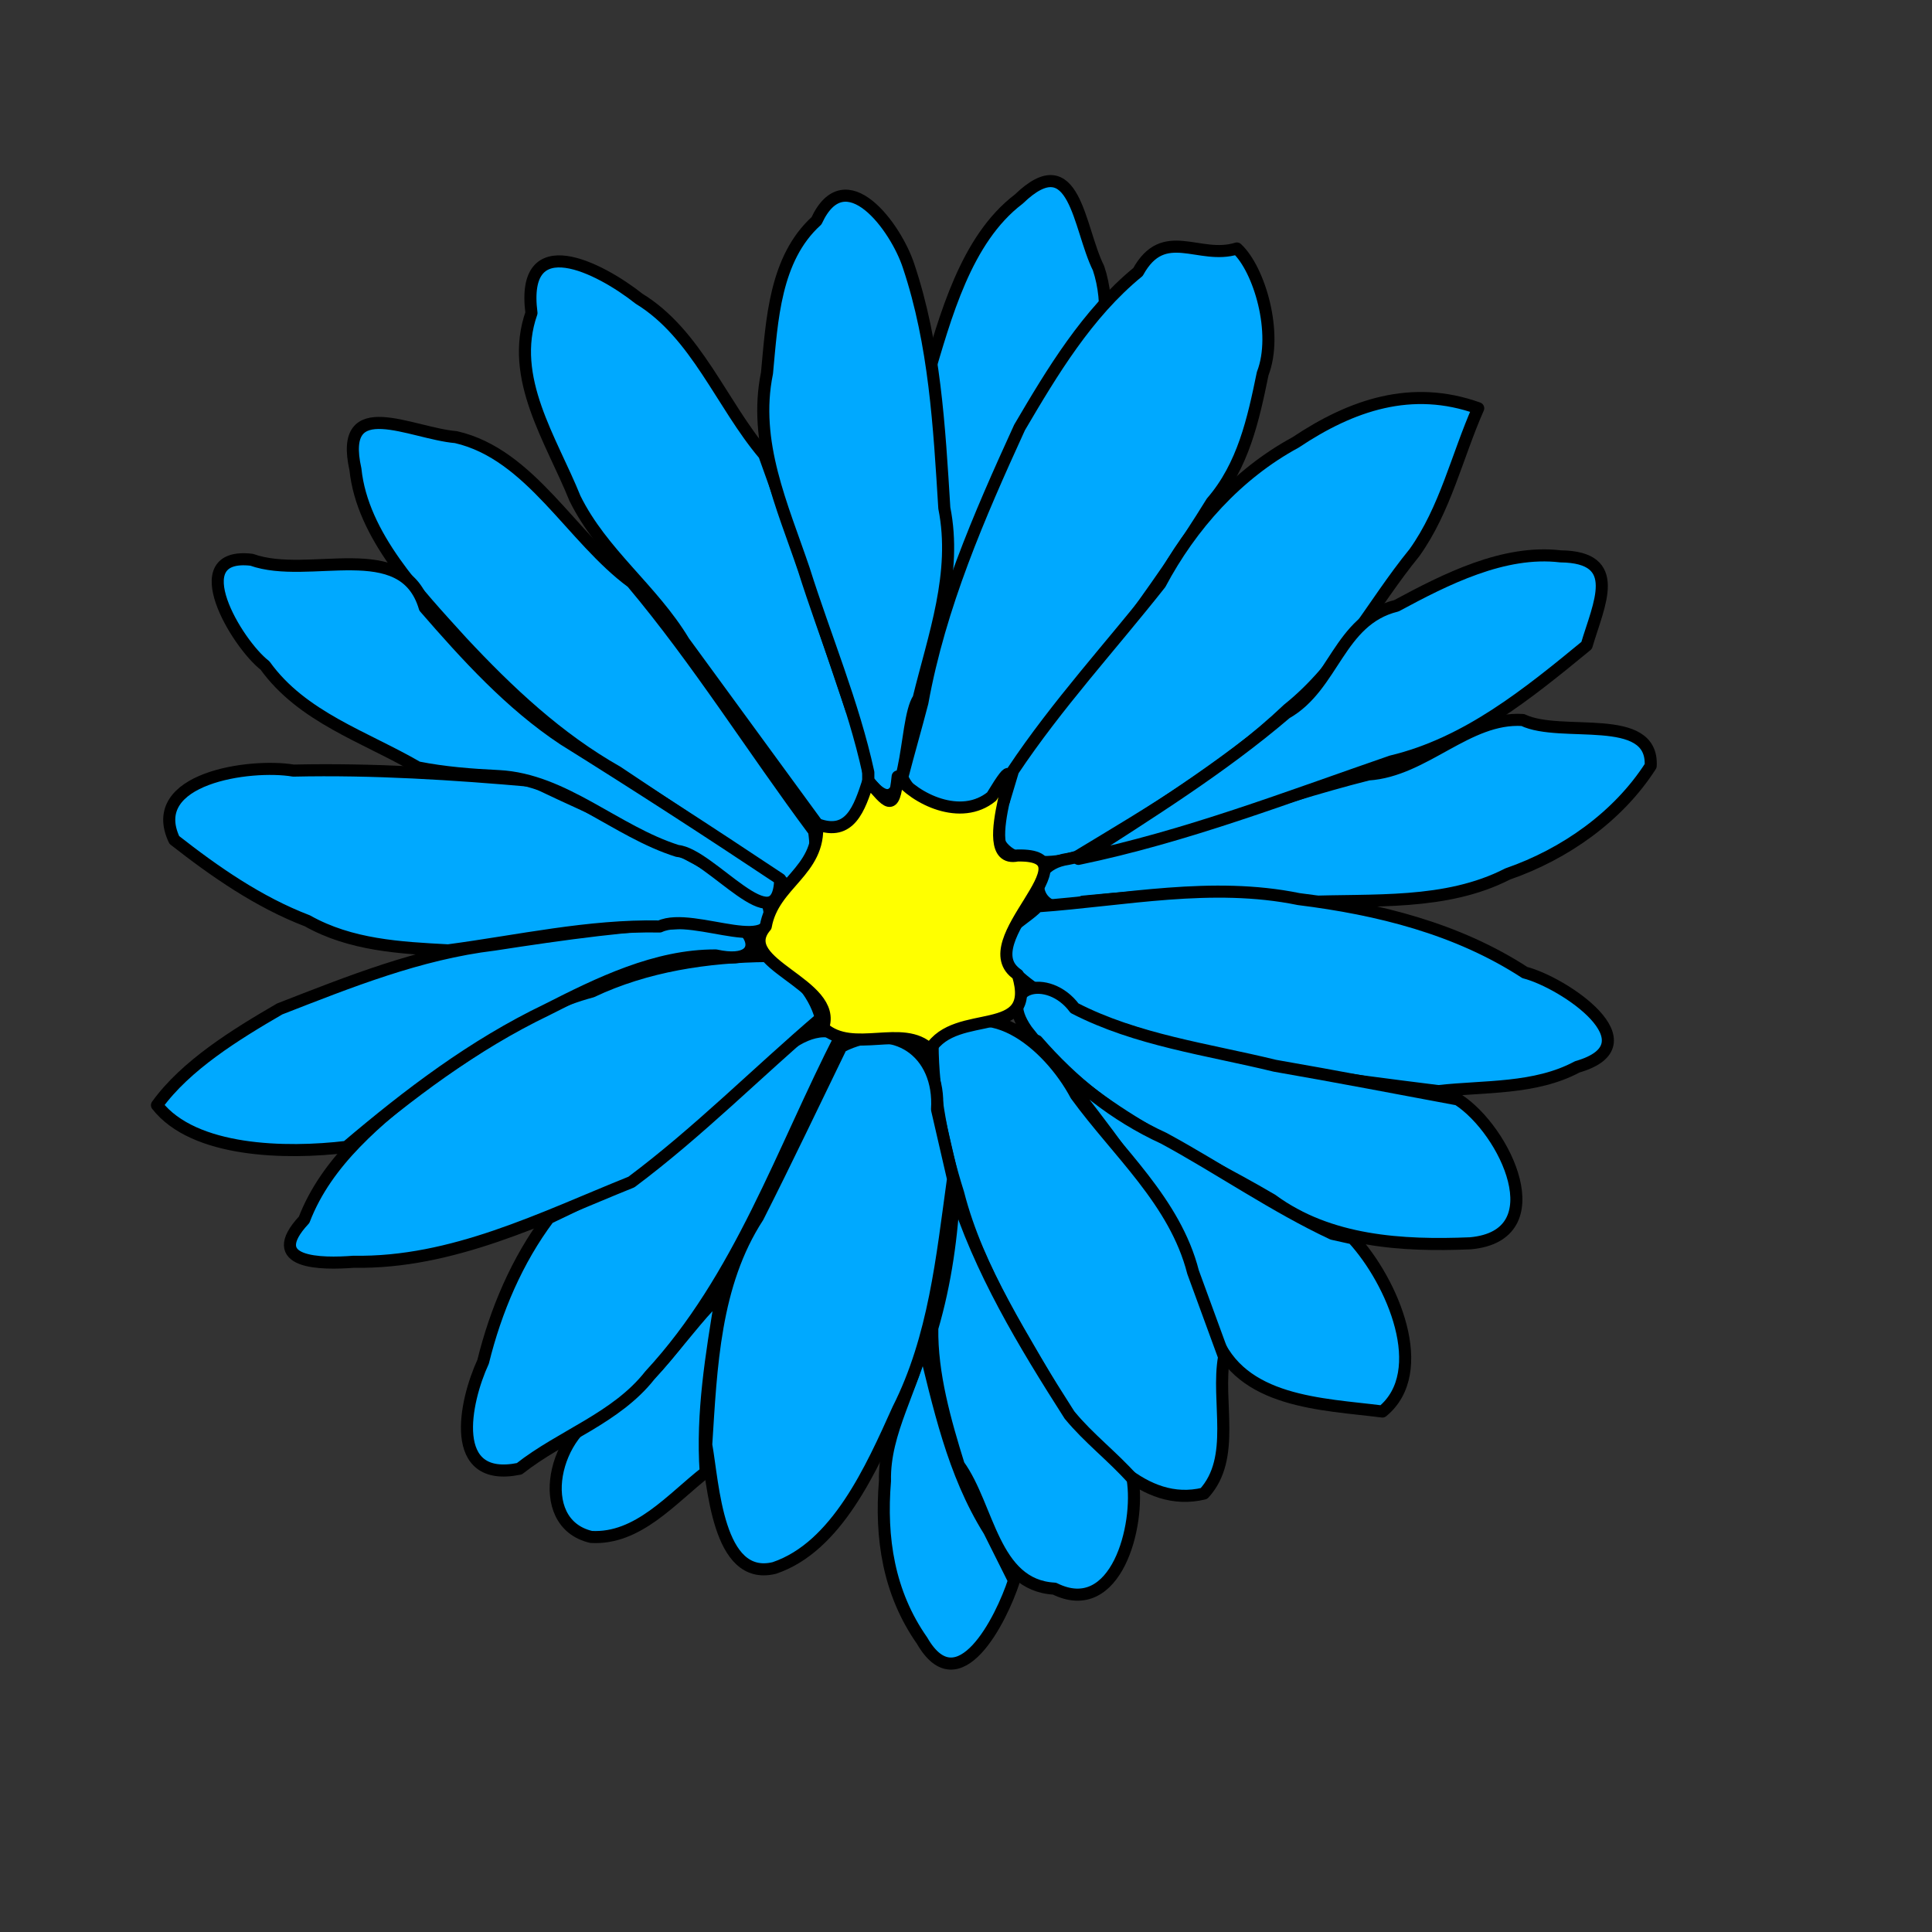
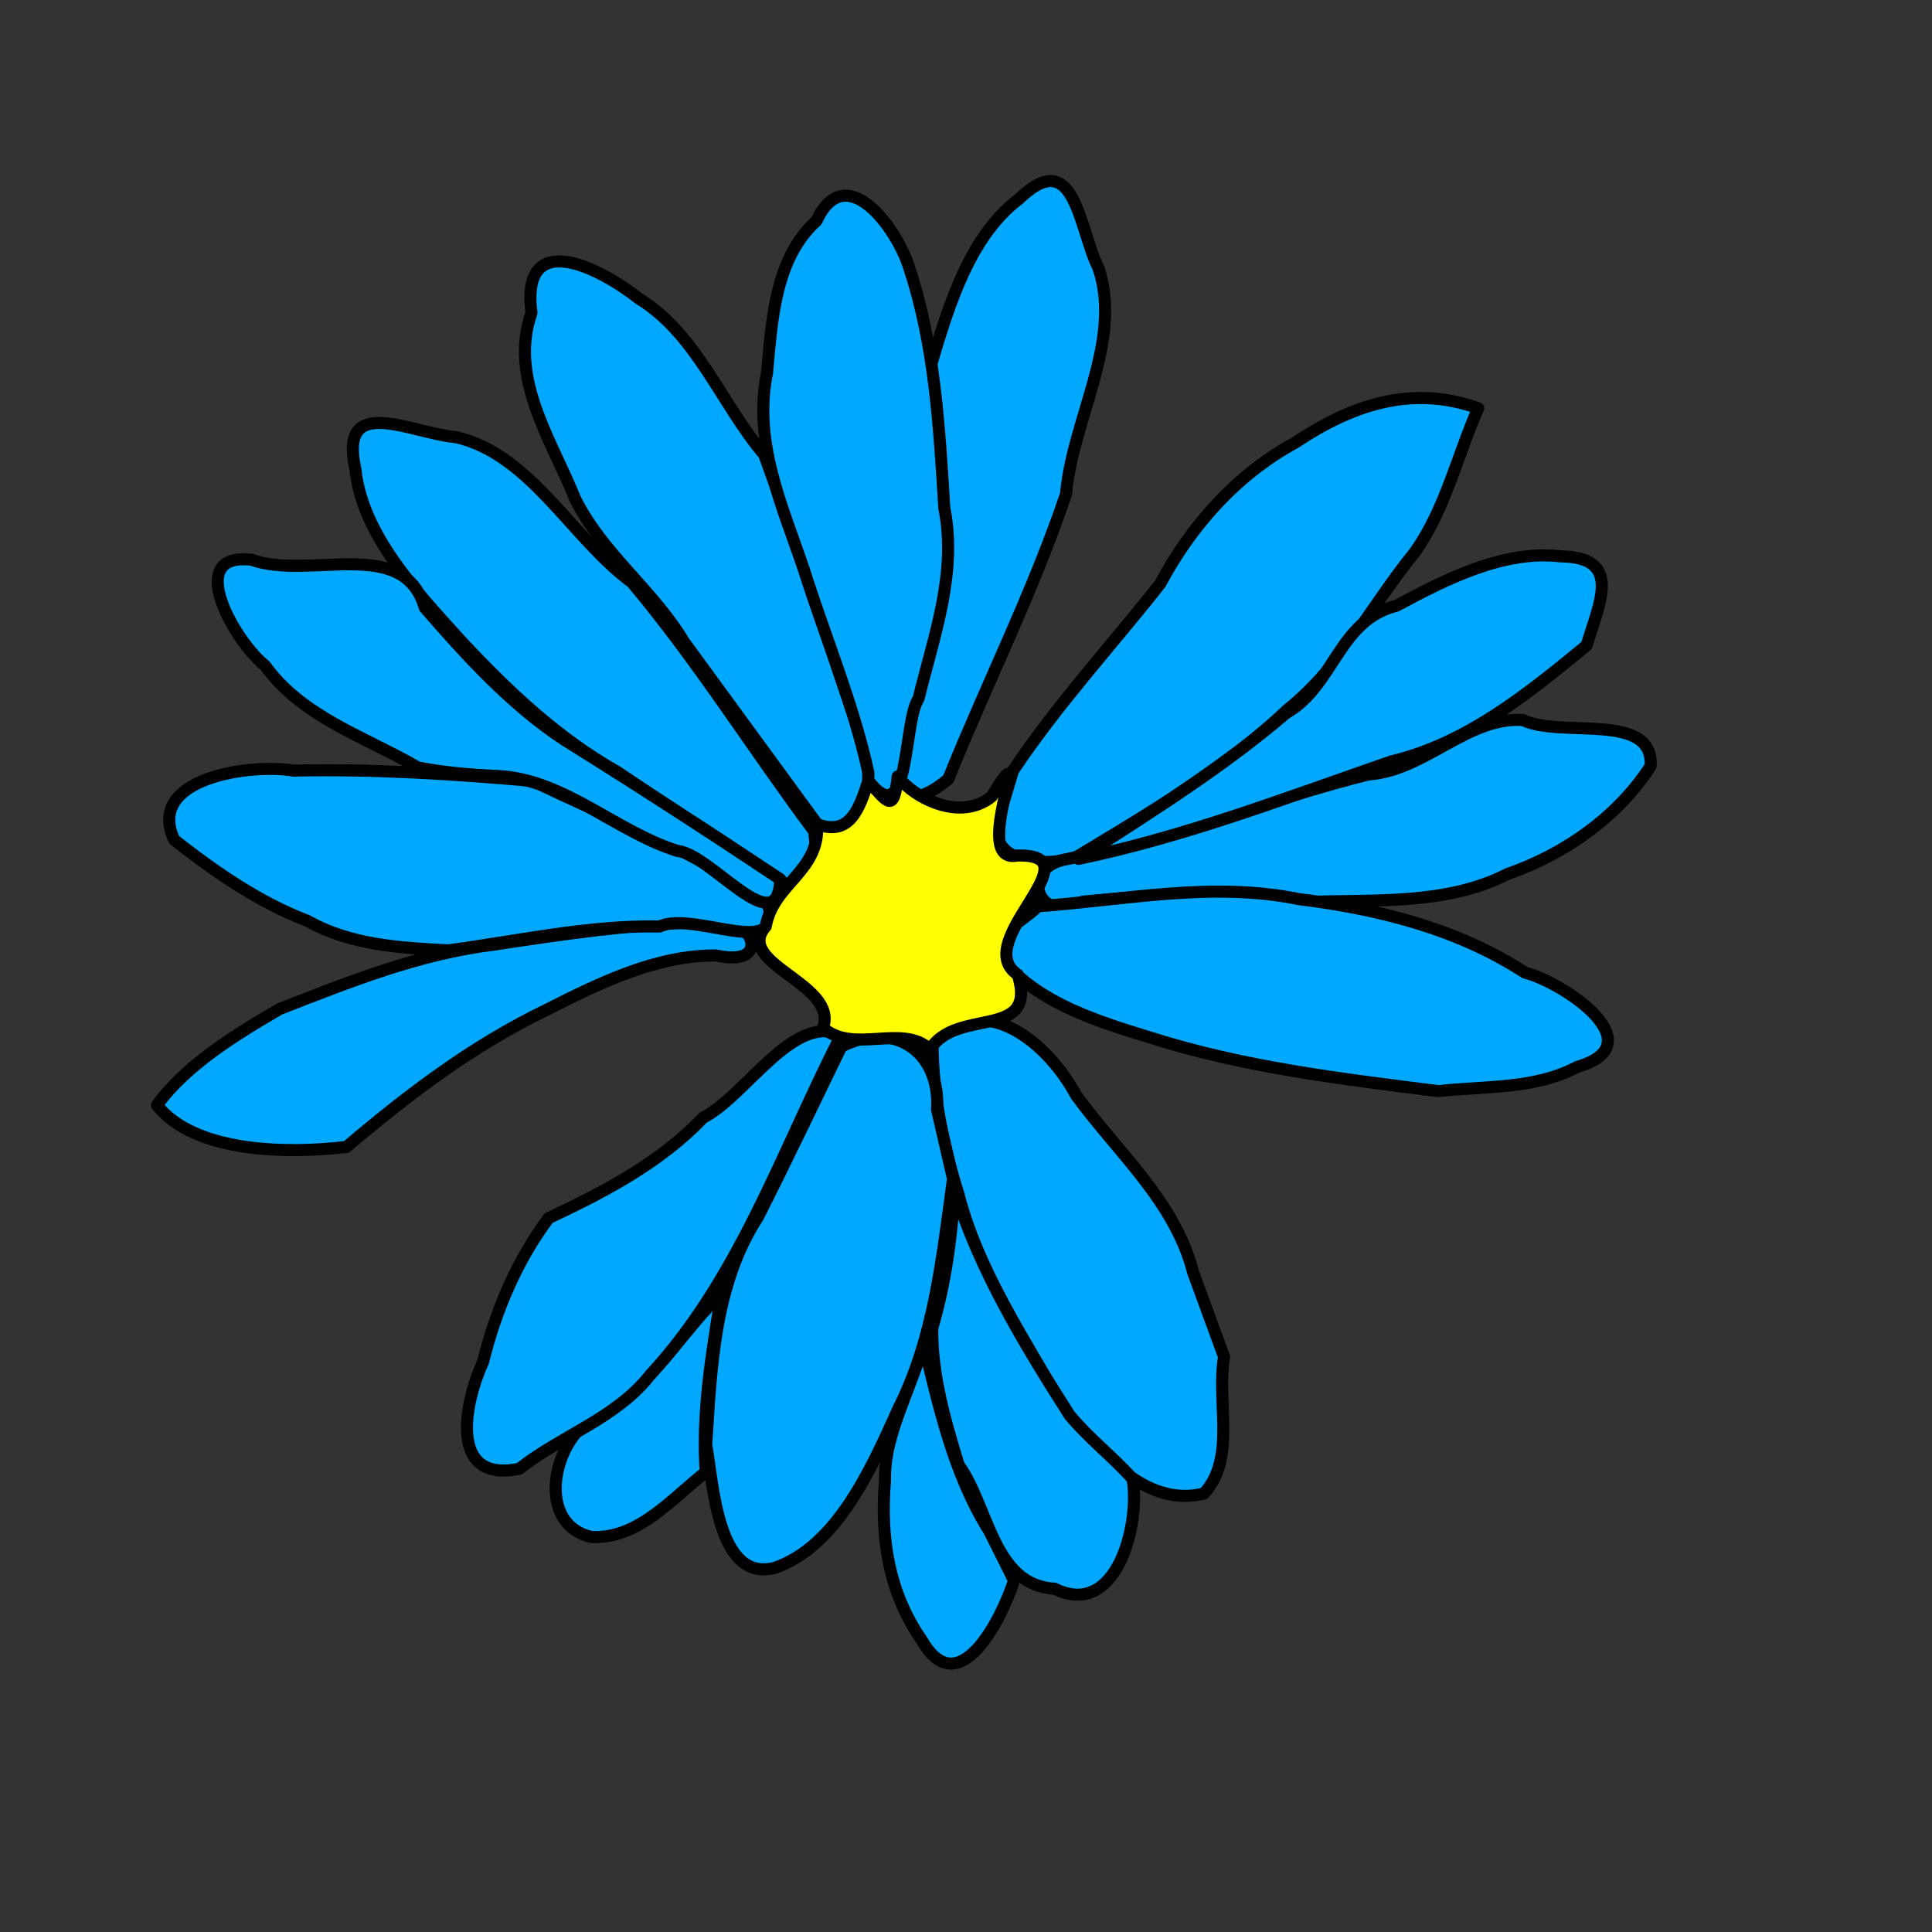
<svg xmlns="http://www.w3.org/2000/svg" width="400" height="400">
  <rect width="100%" height="100%" fill="#333333" stroke="none" />
  <title>Orange flower</title>
  <g>
    <title>Layer 1</title>
    <path d="m250.607,138.31c-12.721,-17.047 -24.04,-35.243 -37.714,-51.512c-12.554,-9.24 -20.949,-26.537 -36.443,-30.085c-9.316,-0.781 -24.368,-9.225 -20.81,6.658c1.412,13.723 12.903,25.648 22.061,35.763c9.595,10.272 19.853,19.931 32.155,26.89c11.6,7.733 23.199,15.466 34.799,23.199c6.611,0.131 6.631,-6.108 5.952,-10.913z" transform="rotate(58.655 203 101.5)" stroke-width="2.5" stroke-miterlimit="4" stroke-linejoin="round" stroke-linecap="round" stroke="#000000" fill-rule="evenodd" fill="#00a9ff" id="svg_1" />
    <path d="m168.555,172.1c-12.72,-17.046 -24.04,-35.242 -37.713,-51.512c-12.555,-9.24 -20.95,-26.537 -36.443,-30.085c-9.317,-0.781 -24.368,-9.225 -20.811,6.658c1.412,13.723 12.903,25.649 22.061,35.764c9.594,10.272 19.852,19.93 32.154,26.889c11.6,7.733 23.2,15.466 34.799,23.199c6.612,0.131 6.631,-6.107 5.952,-10.913z" stroke-width="2.5" stroke-miterlimit="4" stroke-linejoin="round" stroke-linecap="round" stroke="#000000" fill-rule="evenodd" fill="#00a9ff" id="path6320" />
    <path d="m169.548,171.108c13.127,5.489 11.532,-17.075 6.752,-24.111c-5.987,-17.63 -11.718,-35.349 -18.068,-52.853c-8.881,-10.475 -14.027,-25.02 -25.923,-32.296c-8.166,-6.467 -24.569,-14.839 -22.275,2.959c-4.734,13.441 4.129,26.256 8.997,38.358c5.617,11.411 16.054,18.855 22.554,29.679c9.321,12.755 18.642,25.51 27.963,38.265z" stroke-width="2.5" stroke-miterlimit="4" stroke-linejoin="round" stroke-linecap="round" stroke="#000000" fill-rule="evenodd" fill="#00a9ff" id="path6321" />
    <path d="m179.778,161.688c8.761,11.053 7.134,-12.303 10.406,-17.067c3.174,-12.992 8.021,-25.944 5.326,-39.44c-1.045,-16.897 -1.975,-33.922 -7.389,-50.098c-2.633,-8.098 -13.102,-22.262 -19.072,-9.374c-8.659,7.851 -9.219,20.615 -10.252,31.53c-2.934,14.317 3.151,27.423 7.63,40.657c4.41,13.995 10.241,27.77 13.351,42.038c0,0.585 0,1.754 0,1.754z" stroke-width="2.5" stroke-miterlimit="4" stroke-linejoin="round" stroke-linecap="round" stroke="#000000" fill-rule="evenodd" fill="#00a9ff" id="path6322" />
-     <path d="m186.793,160.986c5.494,10.959 20.626,7.268 24.389,-3.189c14.298,-17.143 27.938,-34.83 39.688,-53.829c6.528,-7.545 8.61,-17.127 10.557,-26.615c3.245,-8.372 -0.704,-21.608 -5.344,-25.906c-7.864,2.445 -15.105,-4.896 -20.47,4.859c-10.507,8.598 -17.744,20.654 -24.527,32.202c-8.39,18.351 -16.489,36.961 -20.113,56.94c-1.338,5.194 -2.846,10.342 -4.18,15.538z" stroke-width="2.5" stroke-miterlimit="4" stroke-linejoin="round" stroke-linecap="round" stroke="#000000" fill-rule="evenodd" fill="#00a9ff" id="path6323" />
    <path d="m207.838,165.897c-6.108,11.713 6.353,14.448 15.144,11.463c15.229,-9.213 30.709,-18.21 43.701,-30.54c10.991,-8.772 17.385,-21.645 26.162,-32.399c6.399,-8.951 8.8,-19.938 13.202,-29.898c-13.753,-4.94 -26.212,-0.68 -37.818,7.079c-12.081,6.547 -21.606,17.208 -28.015,29.262c-10.167,12.88 -21.327,24.987 -30.474,38.69c-0.634,2.114 -1.268,4.228 -1.902,6.342z" stroke-width="2.5" stroke-miterlimit="4" stroke-linejoin="round" stroke-linecap="round" stroke="#000000" fill-rule="evenodd" fill="#00a9ff" id="path6324" />
    <path d="m221.166,177.822c-10.443,1.504 -6.566,14.024 3.029,8.858c15.292,-1.502 30.718,-2.458 45.958,0.079c14.062,-0.574 29.163,0.766 41.991,-5.813c11.867,-4.105 22.914,-11.915 29.613,-22.38c0.572,-11.329 -18.538,-5.667 -26.479,-9.496c-11.457,-0.719 -20.289,10.5 -31.998,11.274c-20.869,5.272 -40.962,13.299 -62.114,17.478z" stroke-width="2.5" stroke-miterlimit="4" stroke-linejoin="round" stroke-linecap="round" stroke="#000000" fill-rule="evenodd" fill="#00a9ff" id="path6325" />
    <path d="m223.271,177.822c22.229,-4.604 43.434,-12.807 64.801,-20.178c15.65,-3.732 28.284,-14.039 40.423,-24.016c2.534,-8.605 7.635,-18.29 -5.402,-18.439c-11.72,-1.392 -23.752,4.718 -33.974,10.228c-11.999,2.942 -12.932,16.616 -22.863,22.241c-13.359,11.411 -28.264,20.655 -42.985,30.164z" stroke-width="2.5" stroke-miterlimit="4" stroke-linejoin="round" stroke-linecap="round" stroke="#000000" fill-rule="evenodd" fill="#00a9ff" id="path6326" />
    <path d="m214.853,187.643c18,-1.297 36.055,-5.172 54.028,-1.496c16.413,2.041 32.81,6.091 46.827,15.213c8.1,2.084 27.005,14.857 10.859,19.516c-8.743,4.69 -19.186,3.956 -28.767,5.028c-20.075,-2.522 -40.298,-4.931 -59.671,-11.096c-10.711,-3.3 -22.694,-6.953 -30.139,-15.633c-3.541,-5.597 3.806,-8.237 6.863,-11.532z" stroke-width="2.5" stroke-miterlimit="4" stroke-linejoin="round" stroke-linecap="round" stroke="#000000" fill-rule="evenodd" fill="#00a9ff" id="path6327" />
-     <path d="m301.838,227.628c9.876,6.385 20.157,28.197 2.581,29.784c-14.113,0.59 -29.259,-0.293 -41.043,-8.979c-17.688,-10.439 -37.986,-18.392 -50.807,-35.131c-6.481,-9.232 4.467,-11.916 9.9,-4.568c12.822,6.621 27.498,8.501 41.474,11.916c12.656,2.195 25.269,4.618 37.895,6.978z" stroke-width="2.5" stroke-miterlimit="4" stroke-linejoin="round" stroke-linecap="round" stroke="#000000" fill-rule="evenodd" fill="#00a9ff" id="path6328" />
-     <path d="m280.092,256.389c8.267,9.003 16.163,27.597 6.124,35.853c-12.5,-1.585 -29.364,-1.787 -34.676,-15.763c-4.615,-11.924 -7.959,-24.736 -16.876,-34.37c-5.538,-8.242 -17.63,-23.189 -19.96,-26.596c7.342,8.47 16.045,15.49 26.26,20.161c11.738,6.372 22.874,14.137 34.907,19.777c1.407,0.313 2.814,0.626 4.221,0.938z" stroke-width="2.5" stroke-miterlimit="4" stroke-linejoin="round" stroke-linecap="round" stroke="#000000" fill-rule="evenodd" fill="#00a9ff" id="path6329" />
    <path d="m253.435,280.942c-1.638,9.224 2.6,20.915 -4.173,28.282c-12.627,3.059 -21.86,-9.196 -29.112,-17.686c-8.062,-14.437 -17.625,-28.271 -21.776,-44.513c-3.137,-9.899 -5.262,-20.652 -5.292,-30.791c10.44,-11.954 24.105,0.003 29.688,10.501c8.613,11.841 20.503,22.017 24.239,36.643c2.142,5.855 4.284,11.709 6.426,17.564z" stroke-width="2.5" stroke-miterlimit="4" stroke-linejoin="round" stroke-linecap="round" stroke="#000000" fill-rule="evenodd" fill="#00a9ff" id="path6330" />
    <path d="m234.495,306.196c1.591,9.585 -3.391,29.061 -16.171,22.716c-12.728,-0.677 -13.592,-16.984 -19.832,-25.594c-2.808,-9.045 -5.626,-18.888 -5.471,-28.342c2.742,-9.352 4.127,-19.315 4.548,-28.821c5.219,16.849 14.447,32.057 23.869,46.823c3.945,4.798 8.937,8.584 13.057,13.218z" stroke-width="2.5" stroke-miterlimit="4" stroke-linejoin="round" stroke-linecap="round" stroke="#000000" fill-rule="evenodd" fill="#00a9ff" id="path6331" />
    <path d="m209.942,327.24c-2.648,8.156 -11.486,25.57 -19.035,12.438c-6.934,-9.887 -8.658,-21.273 -7.681,-33.057c-0.248,-10.294 5.98,-19.212 7.776,-29.187c3.378,13.586 6.257,27.481 13.797,39.521c1.715,3.428 3.429,6.857 5.143,10.285z" stroke-width="2.5" stroke-miterlimit="4" stroke-linejoin="round" stroke-linecap="round" stroke="#000000" fill-rule="evenodd" fill="#00a9ff" id="path6332" />
    <path d="m197.315,244.061c-2.259,16.234 -3.852,32.826 -11.371,47.7c-5.549,12.34 -12.717,28.523 -25.637,32.874c-11.807,2.872 -12.614,-17.366 -14.091,-25.521c1.035,-16.093 1.642,-33.205 10.715,-47.162c5.91,-11.666 11.516,-23.487 17.235,-35.249c10.949,-5.618 20.615,1.112 19.837,13.003c1.104,4.785 2.208,9.57 3.312,14.355z" stroke-width="2.5" stroke-miterlimit="4" stroke-linejoin="round" stroke-linecap="round" stroke="#000000" fill-rule="evenodd" fill="#00a9ff" id="path6333" />
    <path d="m146.106,304.793c-7.075,5.502 -14,13.949 -23.703,13.416c-12.396,-2.894 -7.572,-22.67 3.016,-25.932c9.35,-4.886 20.467,-22.863 23.853,-23.795c-1.966,12.005 -3.997,24.1 -3.166,36.311z" stroke-width="2.5" stroke-miterlimit="4" stroke-linejoin="round" stroke-linecap="round" stroke="#000000" fill-rule="evenodd" fill="#00a9ff" id="path6334" />
    <path d="m174.166,214.3c-12.286,23.954 -20.975,50.318 -39.593,70.411c-7.009,8.93 -18.308,12.484 -27.049,19.38c-14.878,3.056 -11.32,-13.883 -7.502,-22.15c2.614,-10.627 7.032,-21.031 13.579,-29.753c11.541,-5.426 23.046,-11.436 31.995,-20.793c8.84,-4.524 18.686,-21.753 28.57,-17.095z" stroke-width="2.5" stroke-miterlimit="4" stroke-linejoin="round" stroke-linecap="round" stroke="#000000" fill-rule="evenodd" fill="#00a9ff" id="path6335" />
-     <path d="m169.957,210.792c-13.154,11.223 -25.358,23.571 -39.233,33.937c-18.535,7.454 -37.03,16.867 -57.526,16.506c-6.607,0.511 -18.779,0.481 -10.228,-8.698c4.701,-12.223 15.303,-20.748 25.303,-28.629c10.985,-7.004 21.443,-15.211 34.263,-18.62c11.31,-5.357 23.918,-7.233 36.256,-7.353c4.989,2.145 9.83,7.486 11.166,12.857z" stroke-width="2.5" stroke-miterlimit="4" stroke-linejoin="round" stroke-linecap="round" stroke="#000000" fill-rule="evenodd" fill="#00a9ff" id="path6336" />
    <path d="m71.748,237.449c-12.568,1.52 -31.62,1.123 -39.247,-8.633c5.974,-8.278 16.308,-14.643 25.409,-19.927c14.429,-5.617 28.888,-11.451 44.391,-13.314c14.26,-2.197 28.807,-4.269 43.131,-4.695c9.515,-3.279 15.769,9.796 2.774,6.935c-12.411,-0.047 -24.161,5.736 -34.967,11.228c-15.291,7.346 -28.624,17.483 -41.491,28.406z" stroke-width="2.5" stroke-miterlimit="4" stroke-linejoin="round" stroke-linecap="round" stroke="#000000" fill-rule="evenodd" fill="#00a9ff" id="path6337" />
    <path d="m92.793,196.762c-10.007,-0.525 -20.201,-1.075 -29.143,-6.109c-10.112,-3.869 -19.153,-10.161 -27.562,-16.753c-6.046,-12.756 15.614,-15.869 24.656,-14.357c16.555,-0.368 33.103,0.692 49.586,2.145c16.396,8.029 33.84,14.414 48.61,25.362c3.528,12.026 -15.253,1.424 -22.353,4.768c-14.748,-0.286 -29.235,3.008 -43.794,4.944z" stroke-width="2.5" stroke-miterlimit="4" stroke-linejoin="round" stroke-linecap="round" stroke="#000000" fill-rule="evenodd" fill="#00a9ff" id="path6338" />
    <path d="m86.479,158.882c-10.981,-6.384 -23.916,-10.379 -31.619,-21.107c-5.902,-4.547 -17.159,-23.559 -2.766,-21.883c11.985,4.284 31.447,-5.074 35.845,9.908c8.587,9.89 17.717,19.967 28.748,27.273c15.094,9.412 30.042,19.093 44.852,28.958c-0.429,13.502 -14.441,-5.271 -21.266,-5.848c-12.824,-4.033 -23.439,-14.786 -36.987,-15.5c-5.63,-0.267 -11.272,-0.694 -16.807,-1.801z" stroke-width="2.5" stroke-miterlimit="4" stroke-linejoin="round" stroke-linecap="round" stroke="#000000" fill-rule="evenodd" fill="#00a9ff" id="path6339" />
    <path d="m179.778,161.688c-1.856,5.676 -3.781,11.513 -10.613,8.941c0.67,9.827 -9.046,12.252 -10.622,21.158c-6.731,7.799 15.147,11.826 11.855,20.992c6.213,5.593 16.537,-0.958 22.149,4.523c5.425,-8.894 22.392,-1.747 18.183,-15.503c-10.146,-6.744 16.581,-25.028 -0.096,-24.678c-10.092,2.092 4.353,-28.202 -5.311,-12.213c-6.374,5.215 -15.898,0.478 -19.469,-4.141c-0.79,7.705 -2.068,5.422 -6.076,0.921z" stroke-width="2.5" stroke-miterlimit="4" stroke-linejoin="round" stroke-linecap="round" stroke="#000000" fill-rule="evenodd" fill="#ffff00" id="path6340" />
  </g>
</svg>